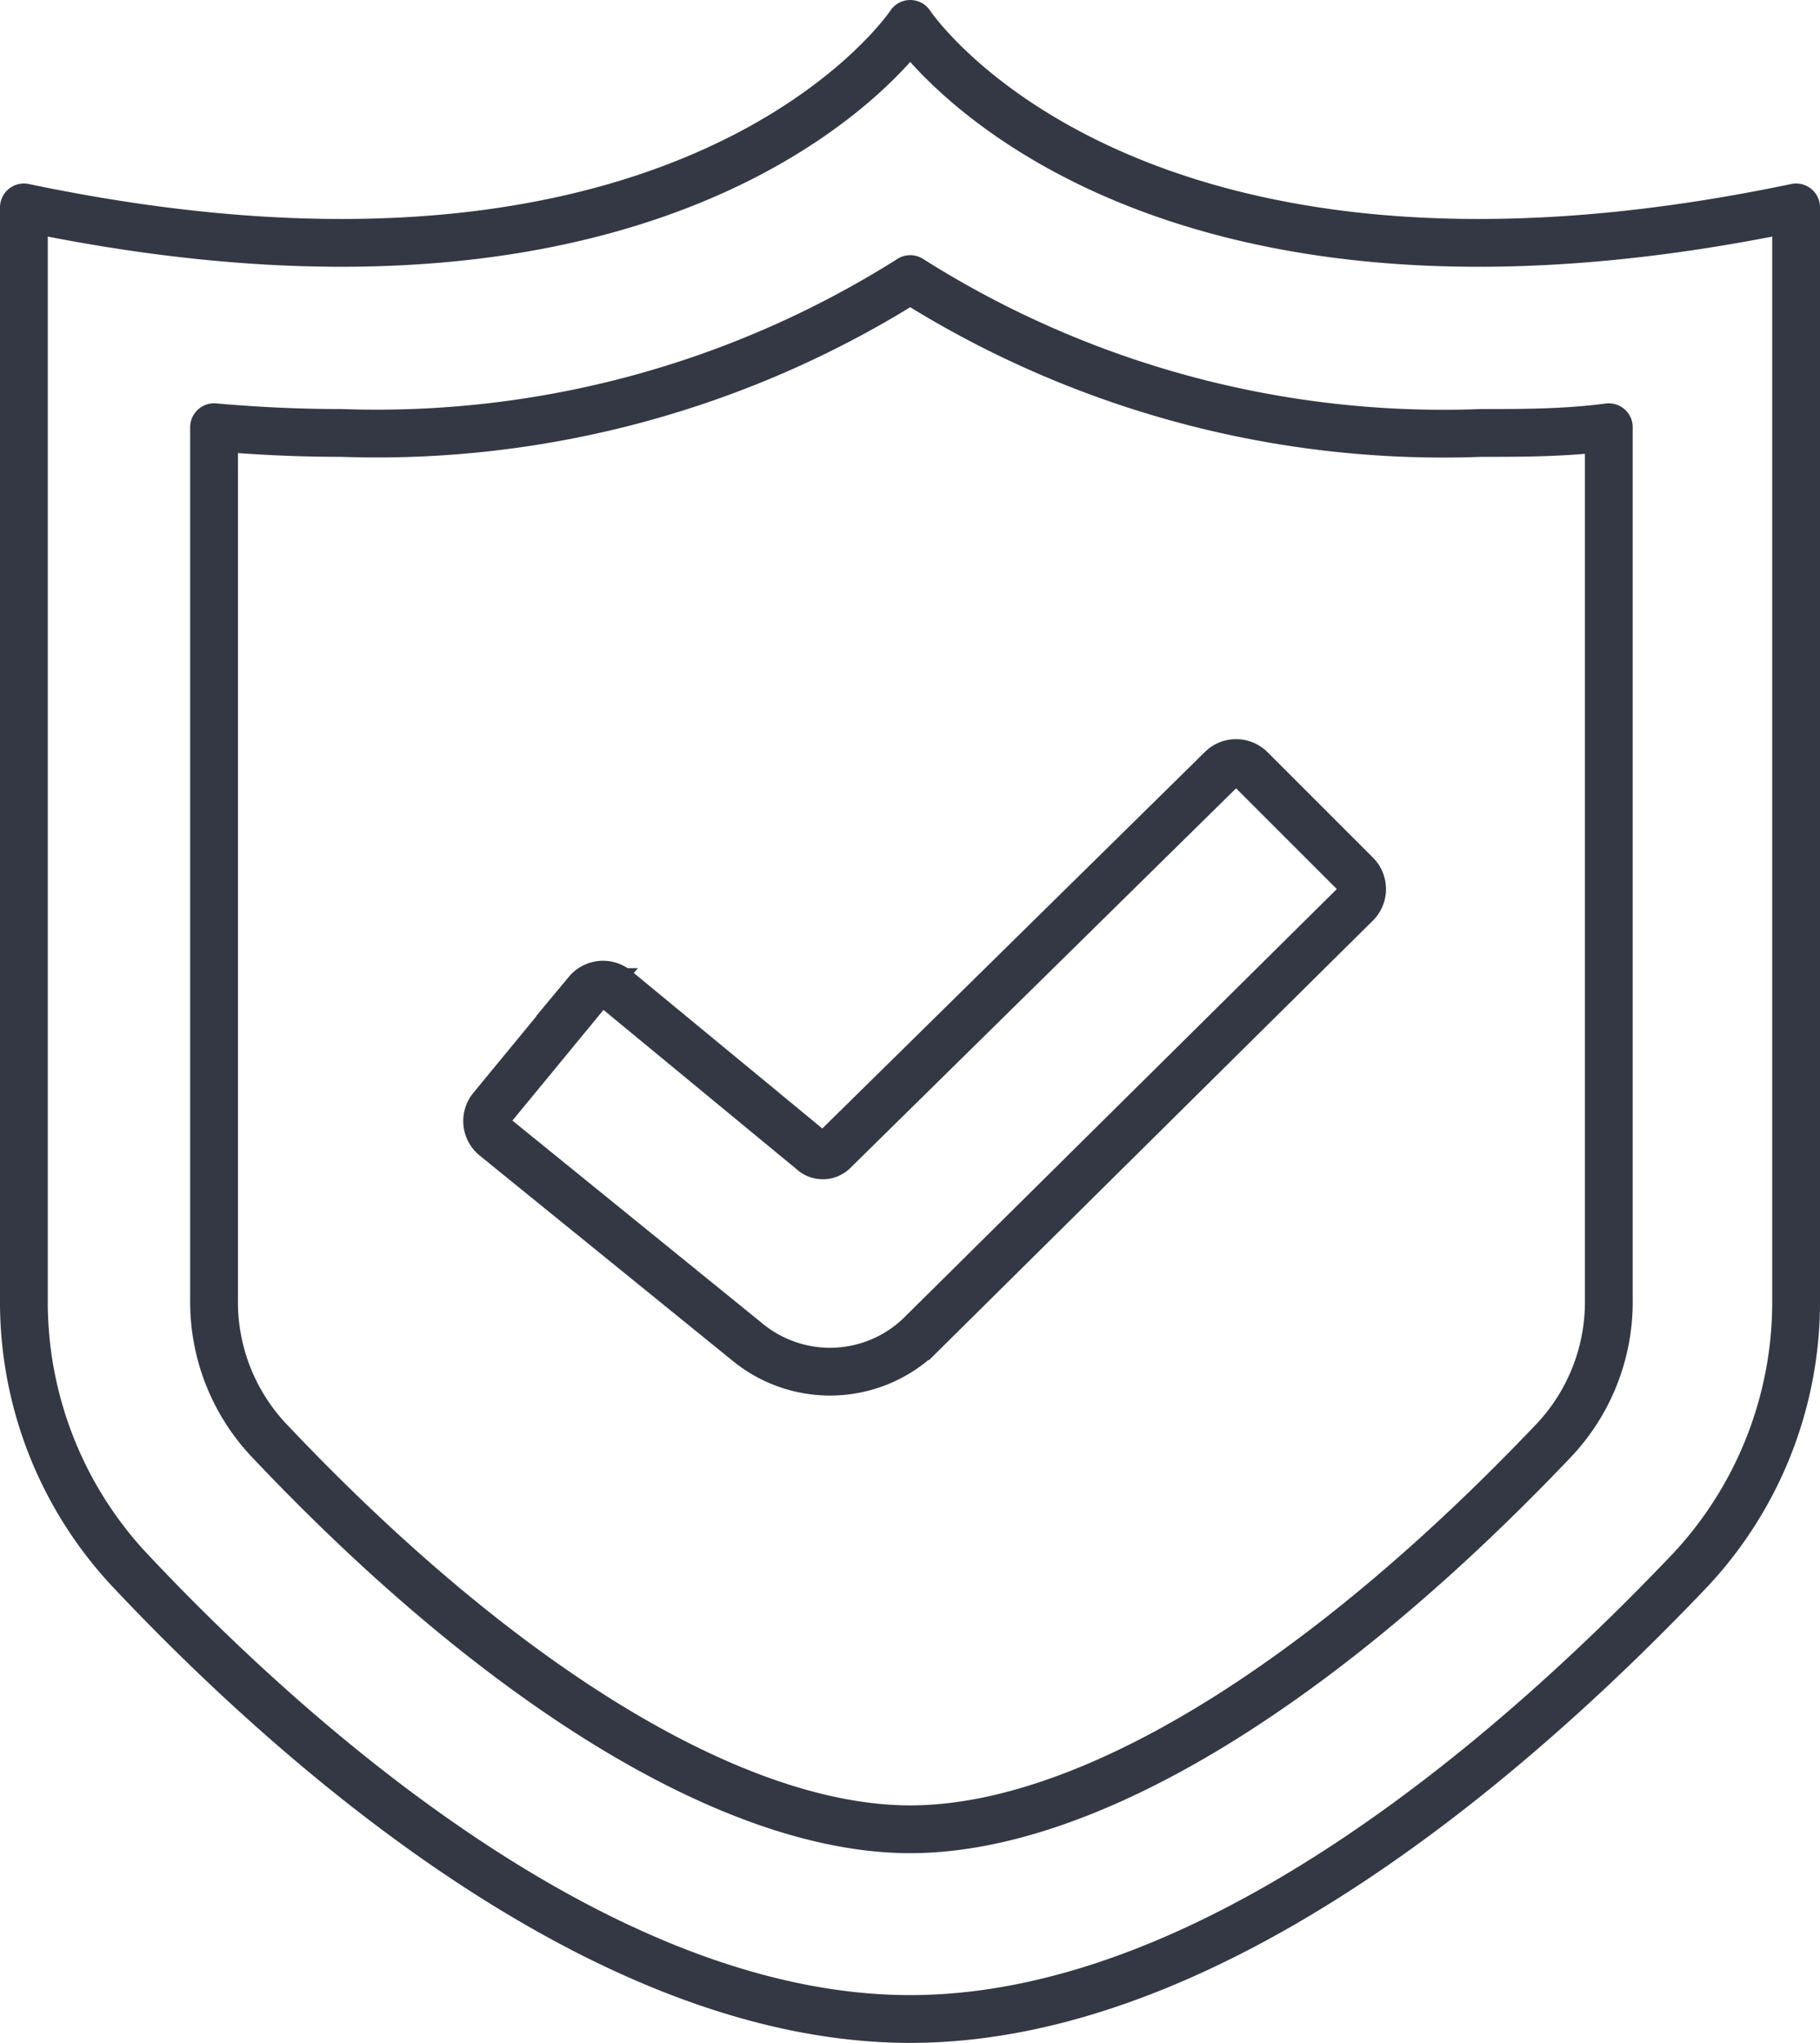
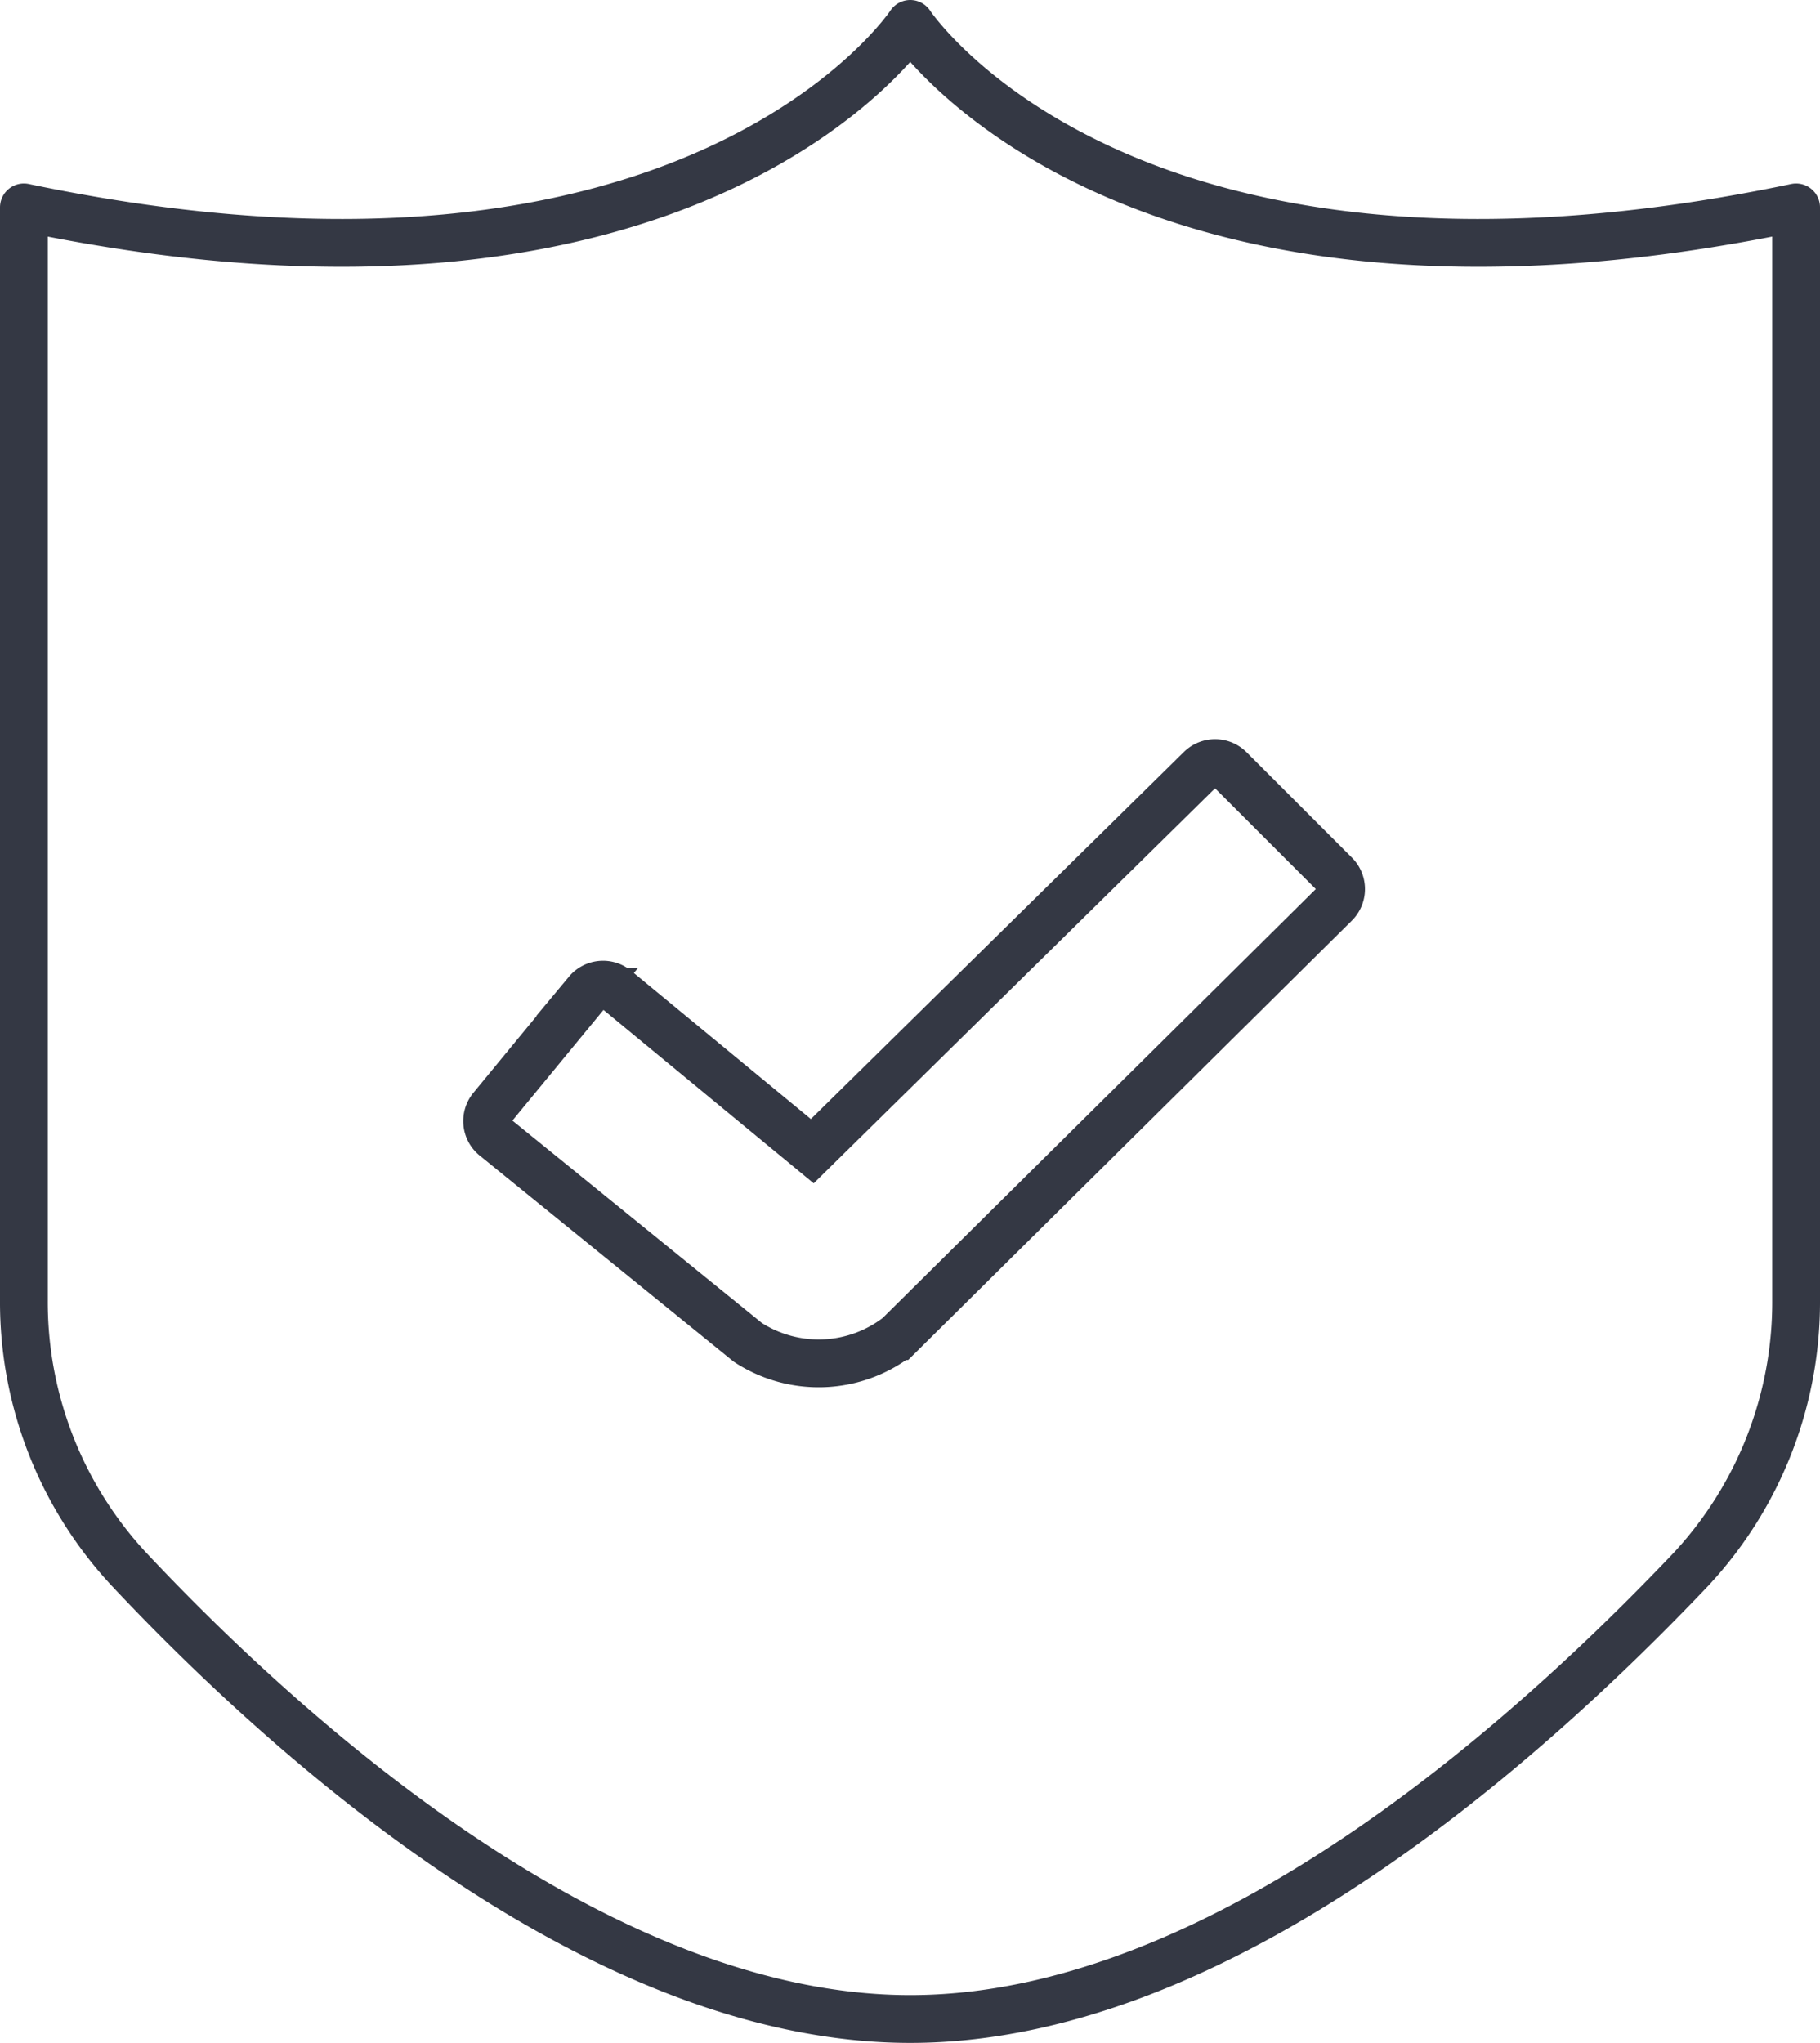
<svg xmlns="http://www.w3.org/2000/svg" viewBox="0 0 38.09 42.75">
  <defs>
    <style>.cls-1,.cls-2{fill:none;stroke:#343844;}.cls-1{stroke-linejoin:round;}.cls-2{stroke-miterlimit:10;}</style>
  </defs>
  <g id="Layer_2" data-name="Layer 2">
    <g id="Layer_1-2" data-name="Layer 1">
      <path class="cls-1" d="M19.05,42.25c6.52,0,13-5.9,16.33-9.4a8.21,8.21,0,0,0,2.21-5.65V4.34C23.52,7.29,19.05.5,19.05.5S14.57,7.29.5,4.34V27.2a8.21,8.21,0,0,0,2.21,5.65C6,36.35,12.53,42.25,19.05,42.25Z" />
-       <path class="cls-1" d="M19.05,38.28c-3.67,0-8.57-3-13.44-8.16A4.22,4.22,0,0,1,4.48,27.2V8.94q1.36.12,2.67.12a20.9,20.9,0,0,0,11.9-3.22A20.85,20.85,0,0,0,31,9.06c.86,0,1.76,0,2.67-.12V27.2a4.22,4.22,0,0,1-1.13,2.92C27.61,35.31,22.72,38.28,19.05,38.28Z" />
-       <path class="cls-2" d="M15.65,28.09l-5.3-4.3a.43.43,0,0,1-.06-.6l2-2.43a.43.43,0,0,1,.6-.06L17,24.09a.32.32,0,0,0,.44,0l8.13-8a.43.43,0,0,1,.6,0l2.21,2.21a.43.43,0,0,1,0,.61l-9.14,9.05A2.72,2.72,0,0,1,15.65,28.09Z" />
+       <path class="cls-2" d="M15.65,28.09l-5.3-4.3a.43.43,0,0,1-.06-.6l2-2.43a.43.43,0,0,1,.6-.06L17,24.09l8.13-8a.43.43,0,0,1,.6,0l2.21,2.21a.43.43,0,0,1,0,.61l-9.14,9.05A2.72,2.72,0,0,1,15.65,28.09Z" />
    </g>
  </g>
</svg>